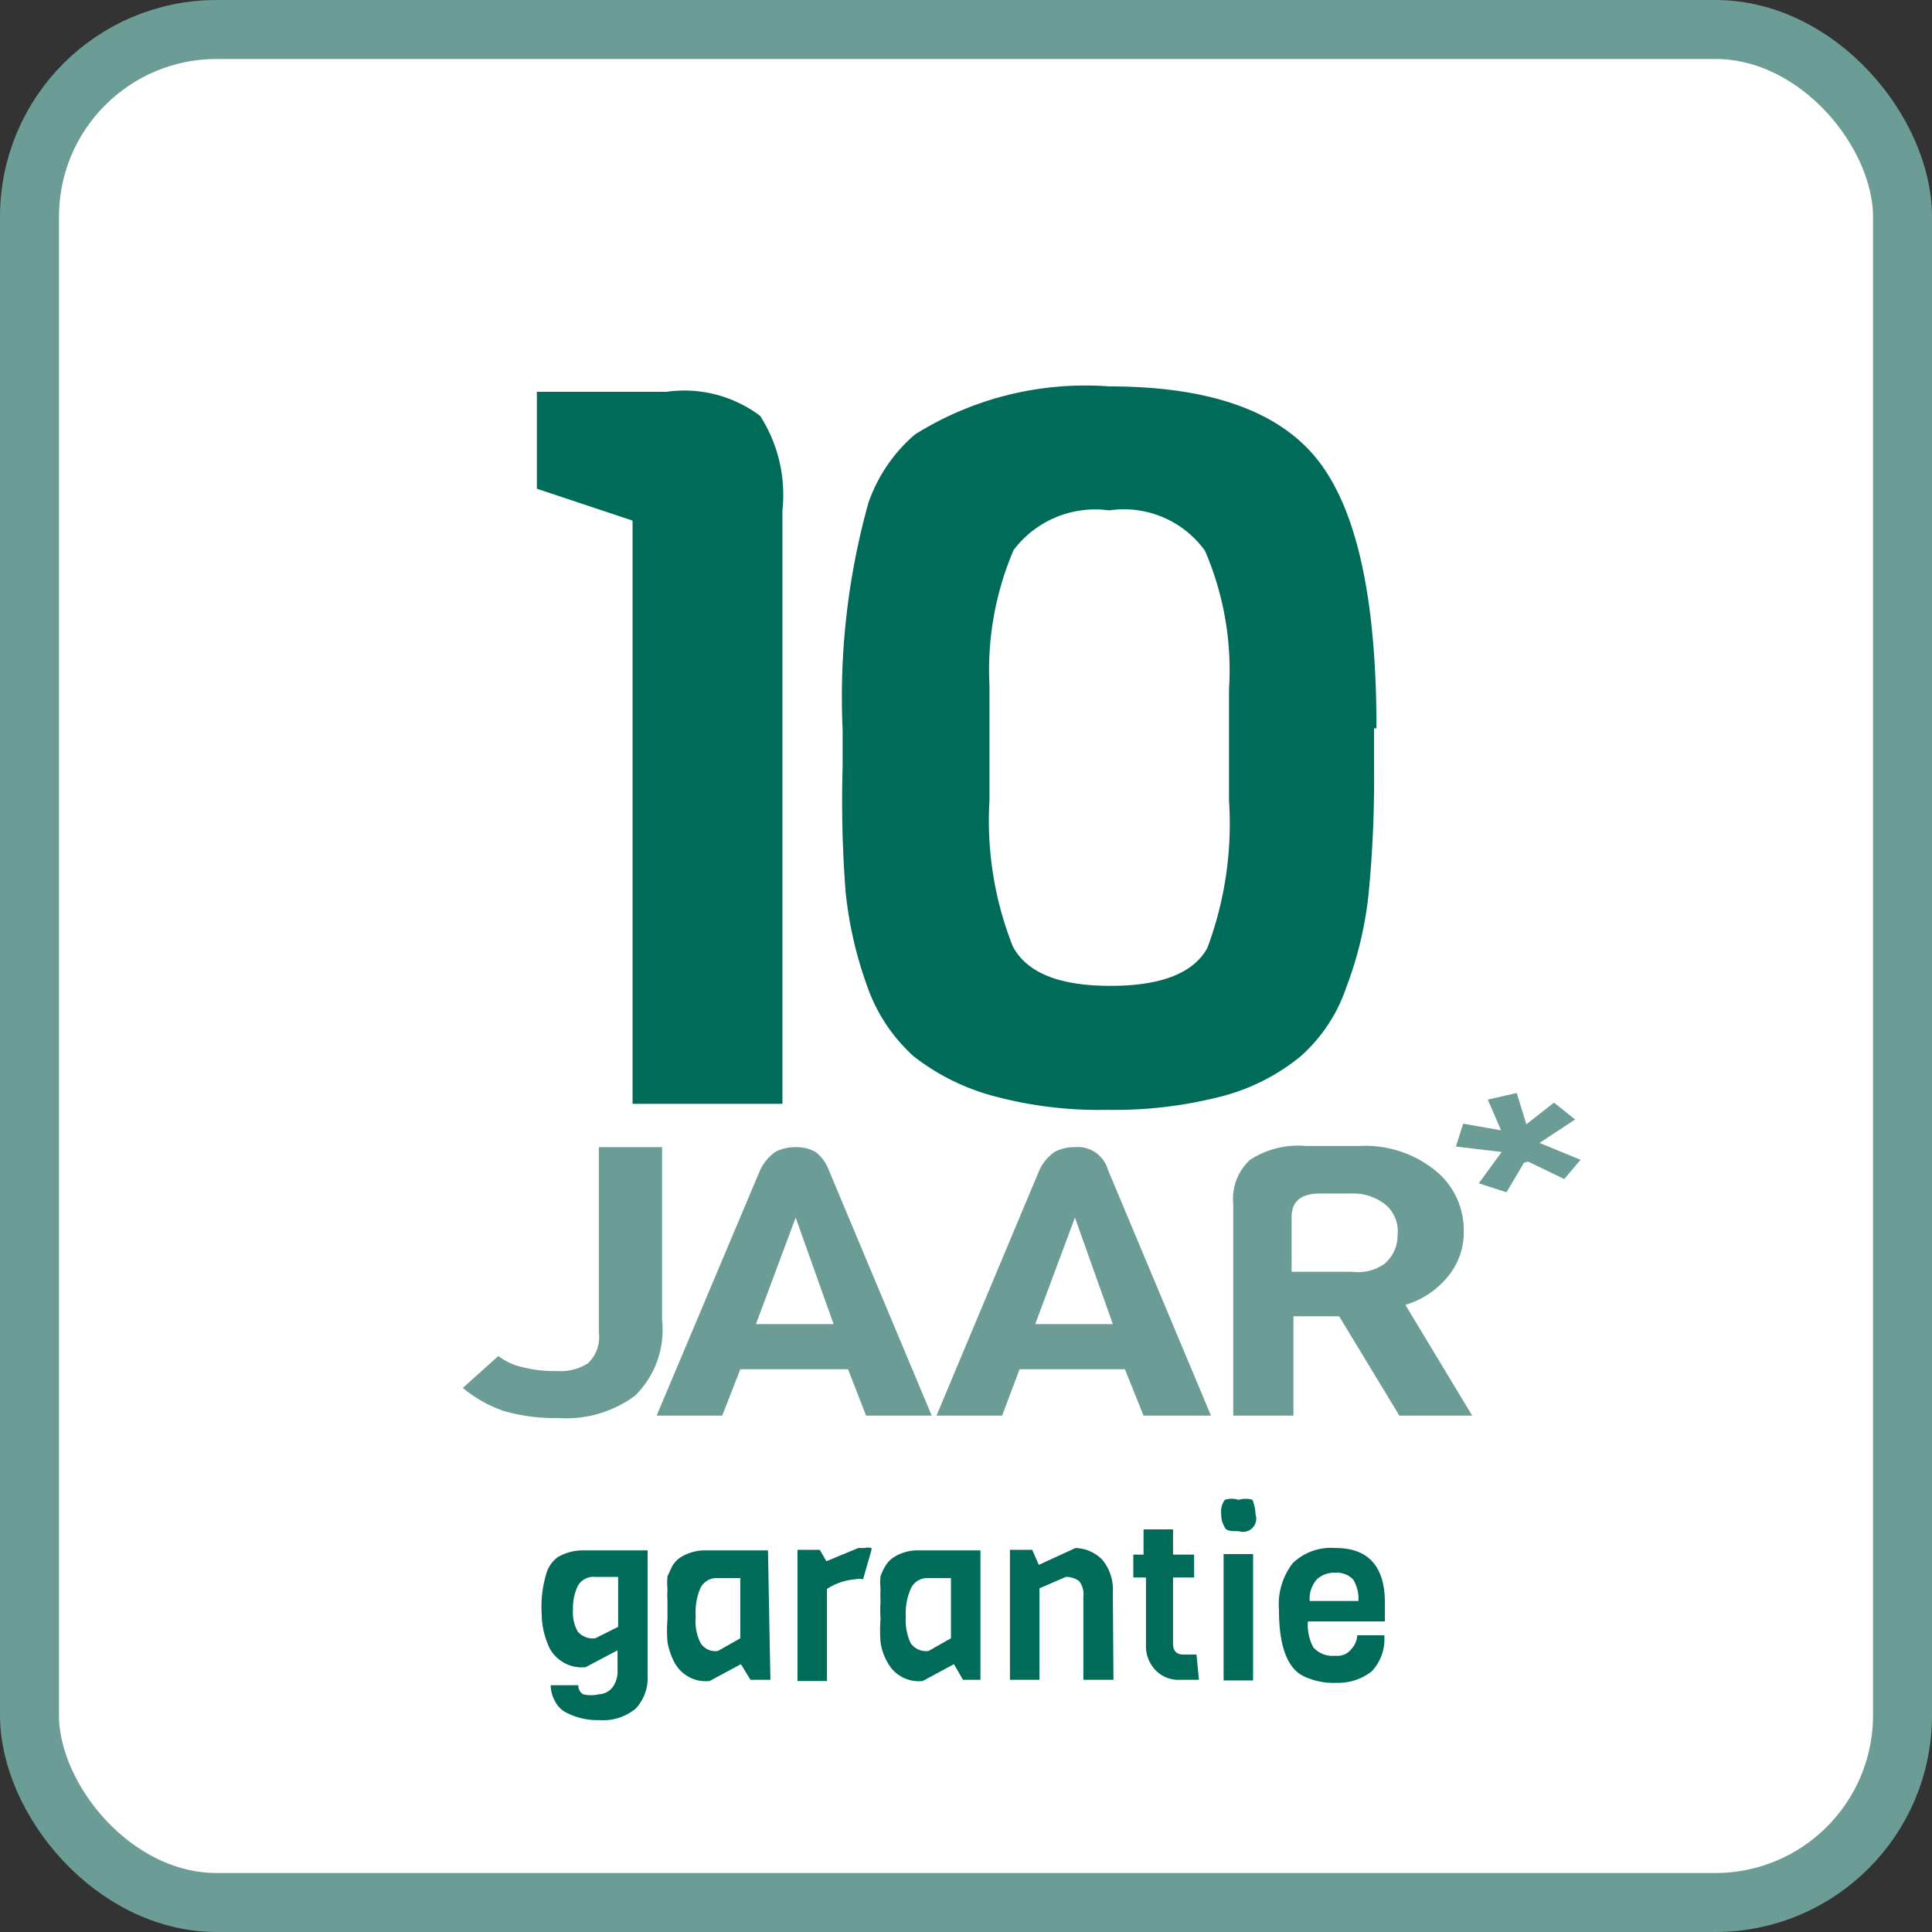
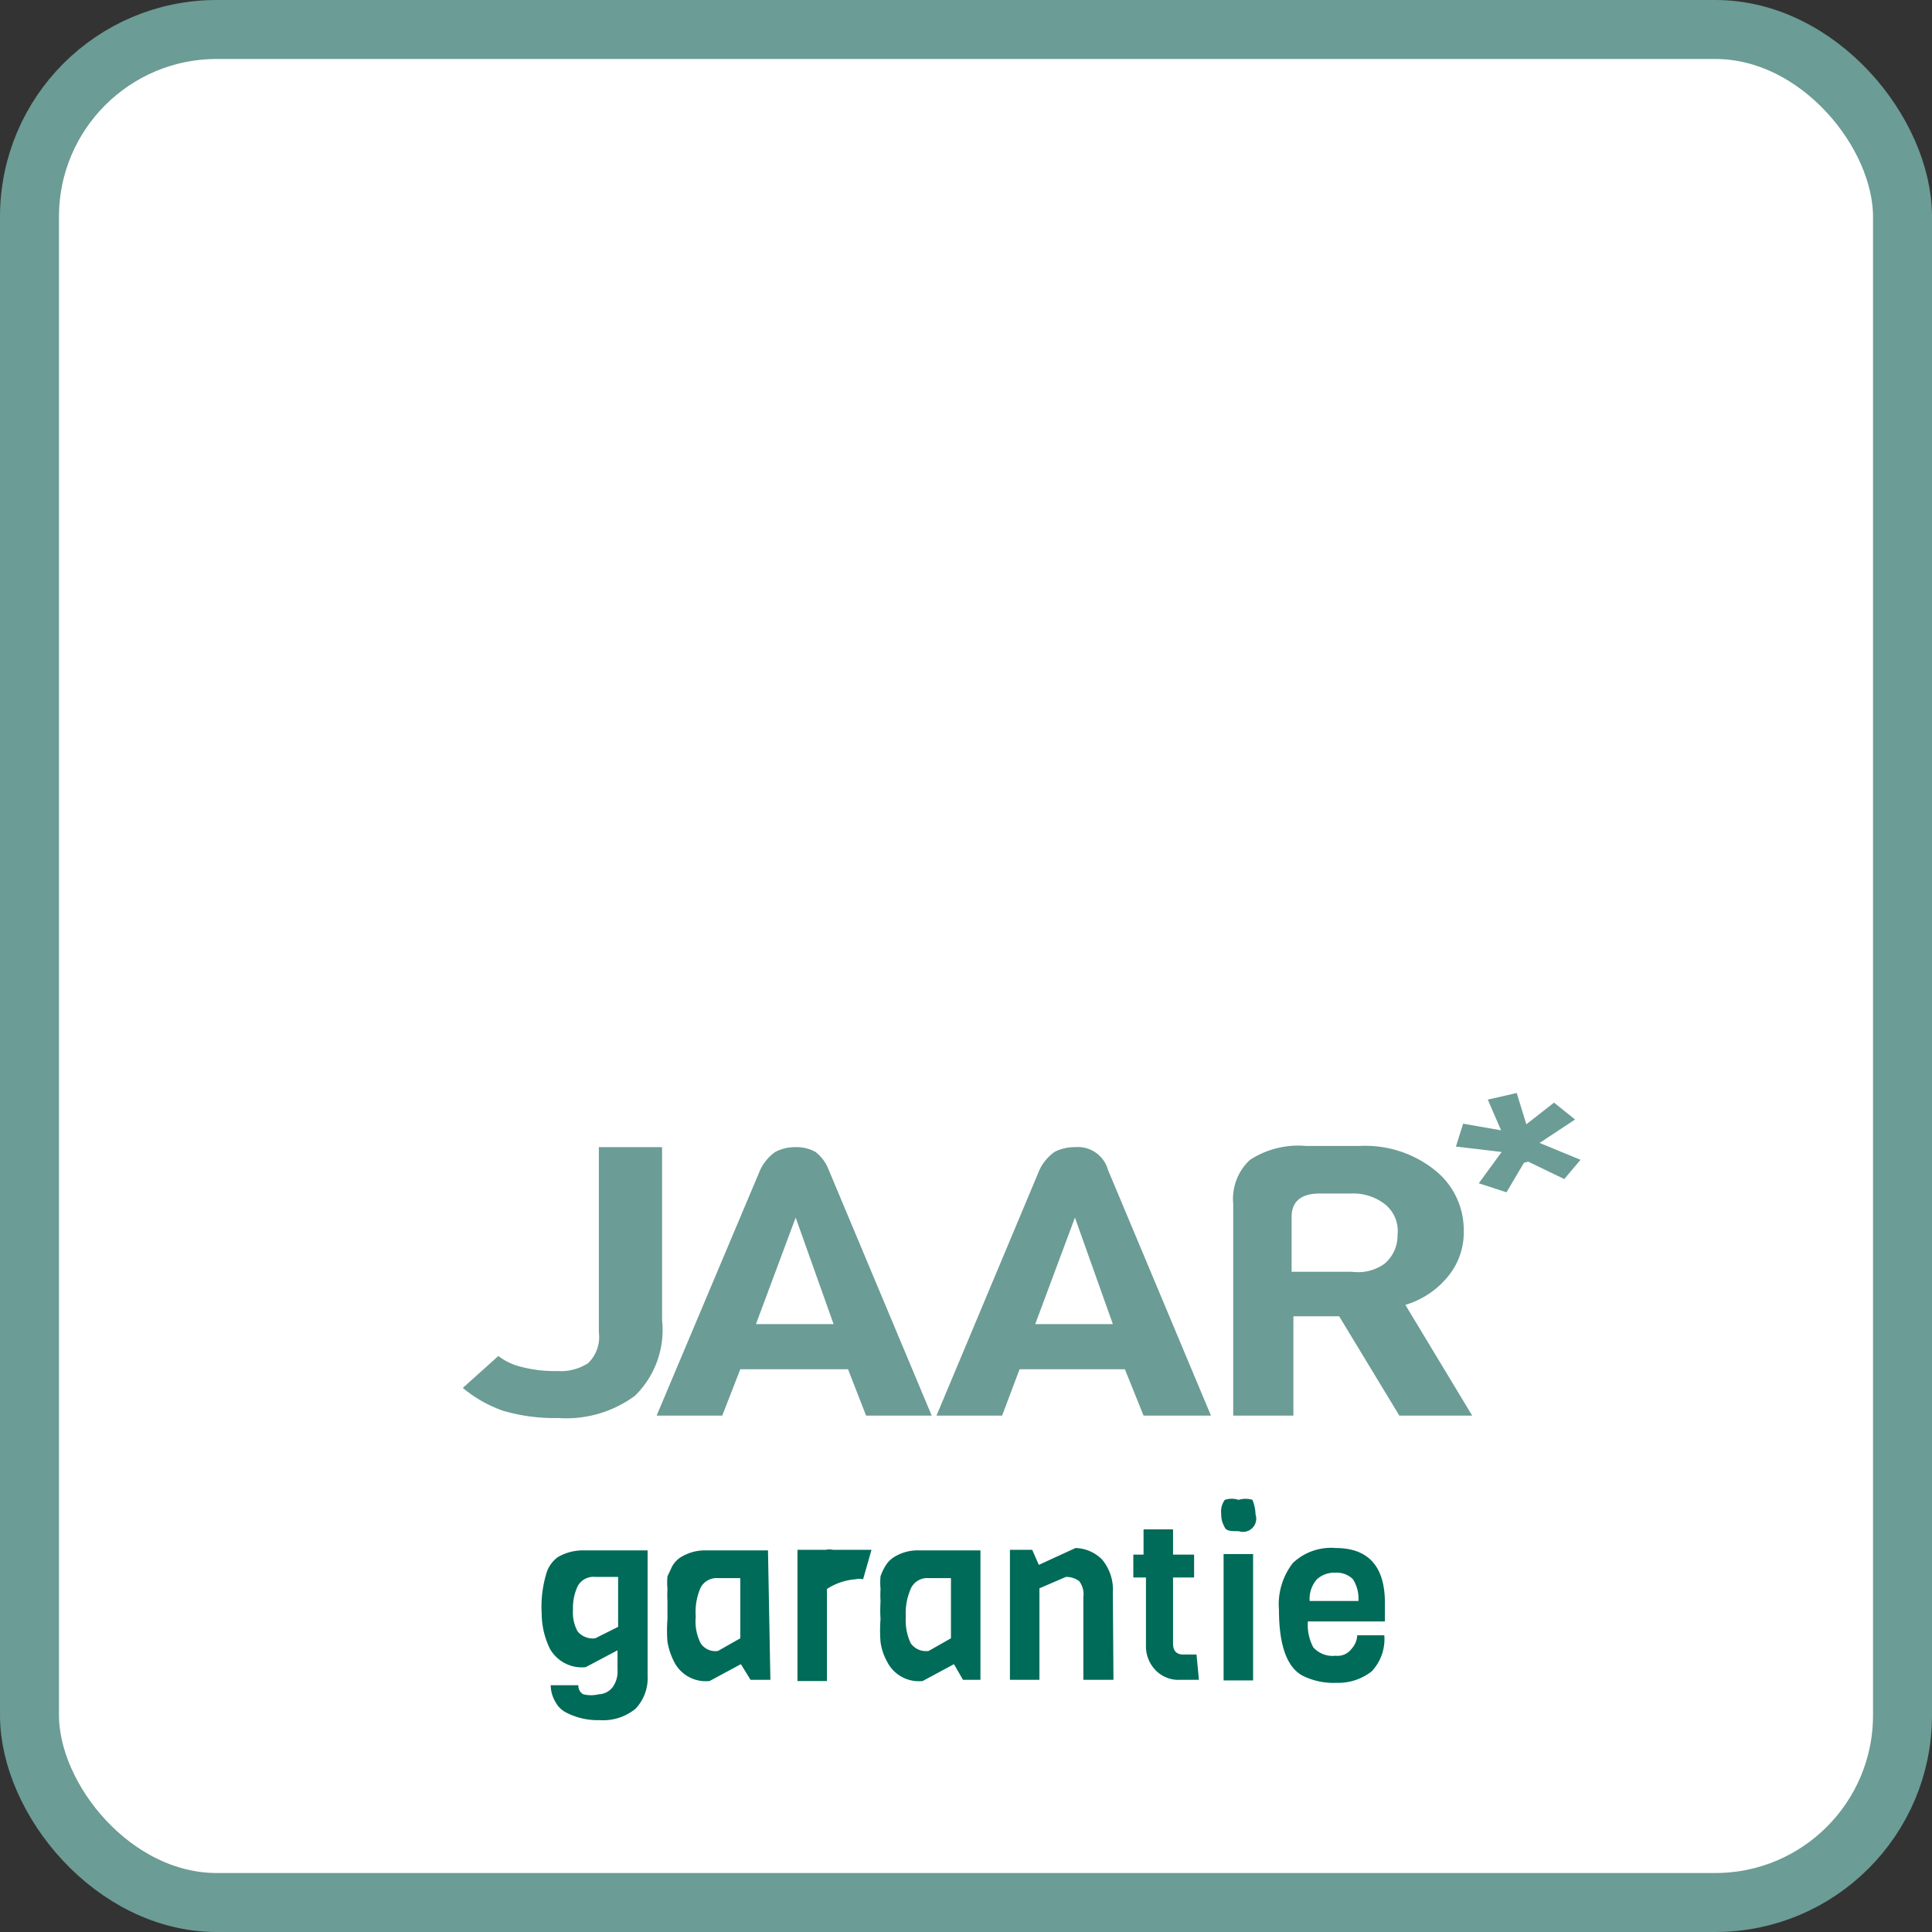
<svg xmlns="http://www.w3.org/2000/svg" viewBox="0 0 32.1 32.1">
  <rect x="0" y="0" width="32.1" height="32.1" fill="#333333" stroke="none" />
  <defs>
    <style>.a,.d{fill:none;}.b{clip-path:url(#a);}.c{fill:#fff;}.d{stroke:#6b9c95;stroke-miterlimit:10;stroke-width:0.98px;}.e{fill:#006b58;}.f{fill:#6b9c95;}</style>
    <clipPath id="a" transform="translate(0 0)">
      <rect class="a" width="32.1" height="32.1" />
    </clipPath>
  </defs>
  <g class="b">
    <rect class="c" x="0.49" y="0.49" width="31.12" height="31.12" rx="3.11" />
    <rect class="d" x="0.49" y="0.49" width="31.12" height="31.12" rx="3.11" />
-     <path class="e" d="M13,18.34H10.51V8.65L8.92,8.12V6.51h2.15a2.1,2.1,0,0,1,1.56.4A2.43,2.43,0,0,1,13,8.48Z" transform="translate(0 0)" />
-     <path class="e" d="M22.83,12.1v.68a19.59,19.59,0,0,1-.09,2.06,6.13,6.13,0,0,1-.37,1.56,2.67,2.67,0,0,1-.76,1.15,3.41,3.41,0,0,1-1.29.66,7.13,7.13,0,0,1-1.93.23,6.7,6.7,0,0,1-1.92-.24,3.71,3.71,0,0,1-1.29-.65,2.81,2.81,0,0,1-.77-1.16,6.54,6.54,0,0,1-.36-1.57A19.66,19.66,0,0,1,14,12.75v-.63a12,12,0,0,1,.43-3.77,2.64,2.64,0,0,1,.77-1.13,5.33,5.33,0,0,1,3.23-.8c1.71,0,2.87.43,3.5,1.27s.94,2.31.94,4.41m-2.45,1.2V11.45a5,5,0,0,0-.4-2.3,1.66,1.66,0,0,0-1.59-.67,1.7,1.7,0,0,0-1.59.66,5.08,5.08,0,0,0-.4,2.25V13.3a5.67,5.67,0,0,0,.39,2.43c.24.44.78.65,1.62.65s1.38-.21,1.61-.63a5.9,5.9,0,0,0,.36-2.45" transform="translate(0 0)" />
    <path class="f" d="M11,19.06v2.87a1.53,1.53,0,0,1-.45,1.26,1.92,1.92,0,0,1-1.28.37,3,3,0,0,1-.91-.12,2.14,2.14,0,0,1-.67-.38l.59-.53a1,1,0,0,0,.38.18,2.2,2.2,0,0,0,.6.07.84.84,0,0,0,.51-.13.6.6,0,0,0,.18-.51V19.06Z" transform="translate(0 0)" />
    <path class="f" d="M15.48,23.52H14.39l-.3-.77H12.3l-.3.77H10.91l1.72-4.08a.77.77,0,0,1,.25-.3.71.71,0,0,1,.34-.08.64.64,0,0,1,.33.08.68.68,0,0,1,.22.3ZM13.85,22l-.63-1.77L12.56,22Z" transform="translate(0 0)" />
    <path class="f" d="M20.12,23.52H19l-.31-.77H16.94l-.29.77H15.56l1.71-4.08a.77.77,0,0,1,.25-.3.71.71,0,0,1,.34-.08.52.52,0,0,1,.55.38ZM18.49,22l-.63-1.77L17.2,22Z" transform="translate(0 0)" />
    <path class="f" d="M24.46,23.52H23.25l-1-1.65h-.76v1.65h-1V20a.88.88,0,0,1,.28-.73,1.47,1.47,0,0,1,.93-.23h.89a1.85,1.85,0,0,1,1.26.41,1.27,1.27,0,0,1,.47,1,1.15,1.15,0,0,1-.28.78,1.44,1.44,0,0,1-.69.45ZM23,21a.61.61,0,0,0,.22-.48A.57.57,0,0,0,23,20a.86.86,0,0,0-.55-.17h-.52c-.31,0-.47.13-.47.39v.91h1A.76.76,0,0,0,23,21" transform="translate(0 0)" />
    <polygon class="f" points="26.26 19.27 25.99 19.59 25.39 19.3 25.32 19.32 25.03 19.81 24.57 19.66 24.95 19.14 24.19 19.05 24.31 18.67 24.94 18.78 24.72 18.27 25.2 18.16 25.36 18.68 25.82 18.32 26.17 18.6 25.58 18.99 26.26 19.27" />
    <path class="e" d="M10.27,25.76l.49,0v2.08a.74.74,0,0,1-.2.55.85.85,0,0,1-.6.19,1.13,1.13,0,0,1-.54-.12.41.41,0,0,1-.19-.18A.55.55,0,0,1,9.15,28l.46,0a.16.16,0,0,0,.08.15.54.54,0,0,0,.26,0A.3.3,0,0,0,10.2,28a.45.45,0,0,0,.06-.26l0-.32-.53.28a.61.61,0,0,1-.59-.3A1.34,1.34,0,0,1,9,26.81a1.89,1.89,0,0,1,.07-.64.52.52,0,0,1,.2-.3.83.83,0,0,1,.45-.11Zm0,1.27V26.2H9.89a.3.3,0,0,0-.29.15.86.86,0,0,0-.08.4.64.64,0,0,0,.08.36.33.33,0,0,0,.29.11Z" transform="translate(0 0)" />
    <path class="e" d="M12.8,27.91h-.33l-.16-.26-.52.28a.59.59,0,0,1-.59-.32,1.17,1.17,0,0,1-.11-.33,2.36,2.36,0,0,1,0-.38v-.29a1.83,1.83,0,0,1,0-.21,1.12,1.12,0,0,1,0-.21l.08-.17a.44.44,0,0,1,.13-.14.76.76,0,0,1,.44-.12h.52l.5,0Zm-.5-.69v-1h-.37a.3.3,0,0,0-.29.16,1,1,0,0,0-.08.48.8.8,0,0,0,.08.44.29.29,0,0,0,.29.13Z" transform="translate(0 0)" />
-     <path class="e" d="M14.48,25.75l-.14.49a.27.27,0,0,0-.13,0,1,1,0,0,0-.47.16v1.53h-.49V25.75h.37l.11.19.53-.22h.1a.27.27,0,0,1,.12,0" transform="translate(0 0)" />
+     <path class="e" d="M14.48,25.75l-.14.49a.27.27,0,0,0-.13,0,1,1,0,0,0-.47.16v1.53h-.49V25.75h.37h.1a.27.27,0,0,1,.12,0" transform="translate(0 0)" />
    <path class="e" d="M16.29,27.91H16l-.15-.26-.52.28a.59.59,0,0,1-.59-.32.92.92,0,0,1-.11-.33,2.34,2.34,0,0,1,0-.38,2.27,2.27,0,0,1,0-.29,1.83,1.83,0,0,1,0-.21,1.12,1.12,0,0,1,0-.21.85.85,0,0,1,.08-.17.44.44,0,0,1,.13-.14.74.74,0,0,1,.44-.12h.52l.49,0Zm-.49-.69v-1h-.37a.3.3,0,0,0-.29.16,1,1,0,0,0-.09.48.9.9,0,0,0,.08.44.31.31,0,0,0,.3.13Z" transform="translate(0 0)" />
    <path class="e" d="M18.5,27.91H18V26.53a.35.35,0,0,0-.07-.26.36.36,0,0,0-.22-.07l-.44.19v1.52h-.49V25.75h.37l.11.25.61-.28a.65.65,0,0,1,.44.19.78.78,0,0,1,.18.55Z" transform="translate(0 0)" />
    <path class="e" d="M19.92,27.91h-.31a.53.53,0,0,1-.42-.17.57.57,0,0,1-.15-.4V26.21h-.21v-.38H19v-.42h.49v.42h.35v.38h-.35v1.1c0,.12.06.18.17.18h.22Z" transform="translate(0 0)" />
    <path class="e" d="M20.58,24.92a.39.39,0,0,1,.23,0s.05.12.05.24a.22.22,0,0,1-.28.28c-.12,0-.2,0-.23-.06s-.06-.11-.06-.23a.33.33,0,0,1,.06-.23.37.37,0,0,1,.23,0m.24,3h-.49V25.82h.49Z" transform="translate(0 0)" />
    <path class="e" d="M23,26.94H21.73a.79.79,0,0,0,.09.43.43.43,0,0,0,.37.14.29.29,0,0,0,.27-.12.35.35,0,0,0,.09-.22H23a.78.78,0,0,1-.21.6.9.9,0,0,1-.58.19,1.16,1.16,0,0,1-.55-.11c-.27-.13-.41-.5-.41-1.1a1.12,1.12,0,0,1,.23-.78.92.92,0,0,1,.71-.25c.54,0,.82.3.82.91,0,.07,0,.17,0,.31m-1.25-.34h.81a.6.6,0,0,0-.09-.36.38.38,0,0,0-.29-.11.43.43,0,0,0-.31.11.49.49,0,0,0-.12.36" transform="translate(0 0)" />
  </g>
</svg>